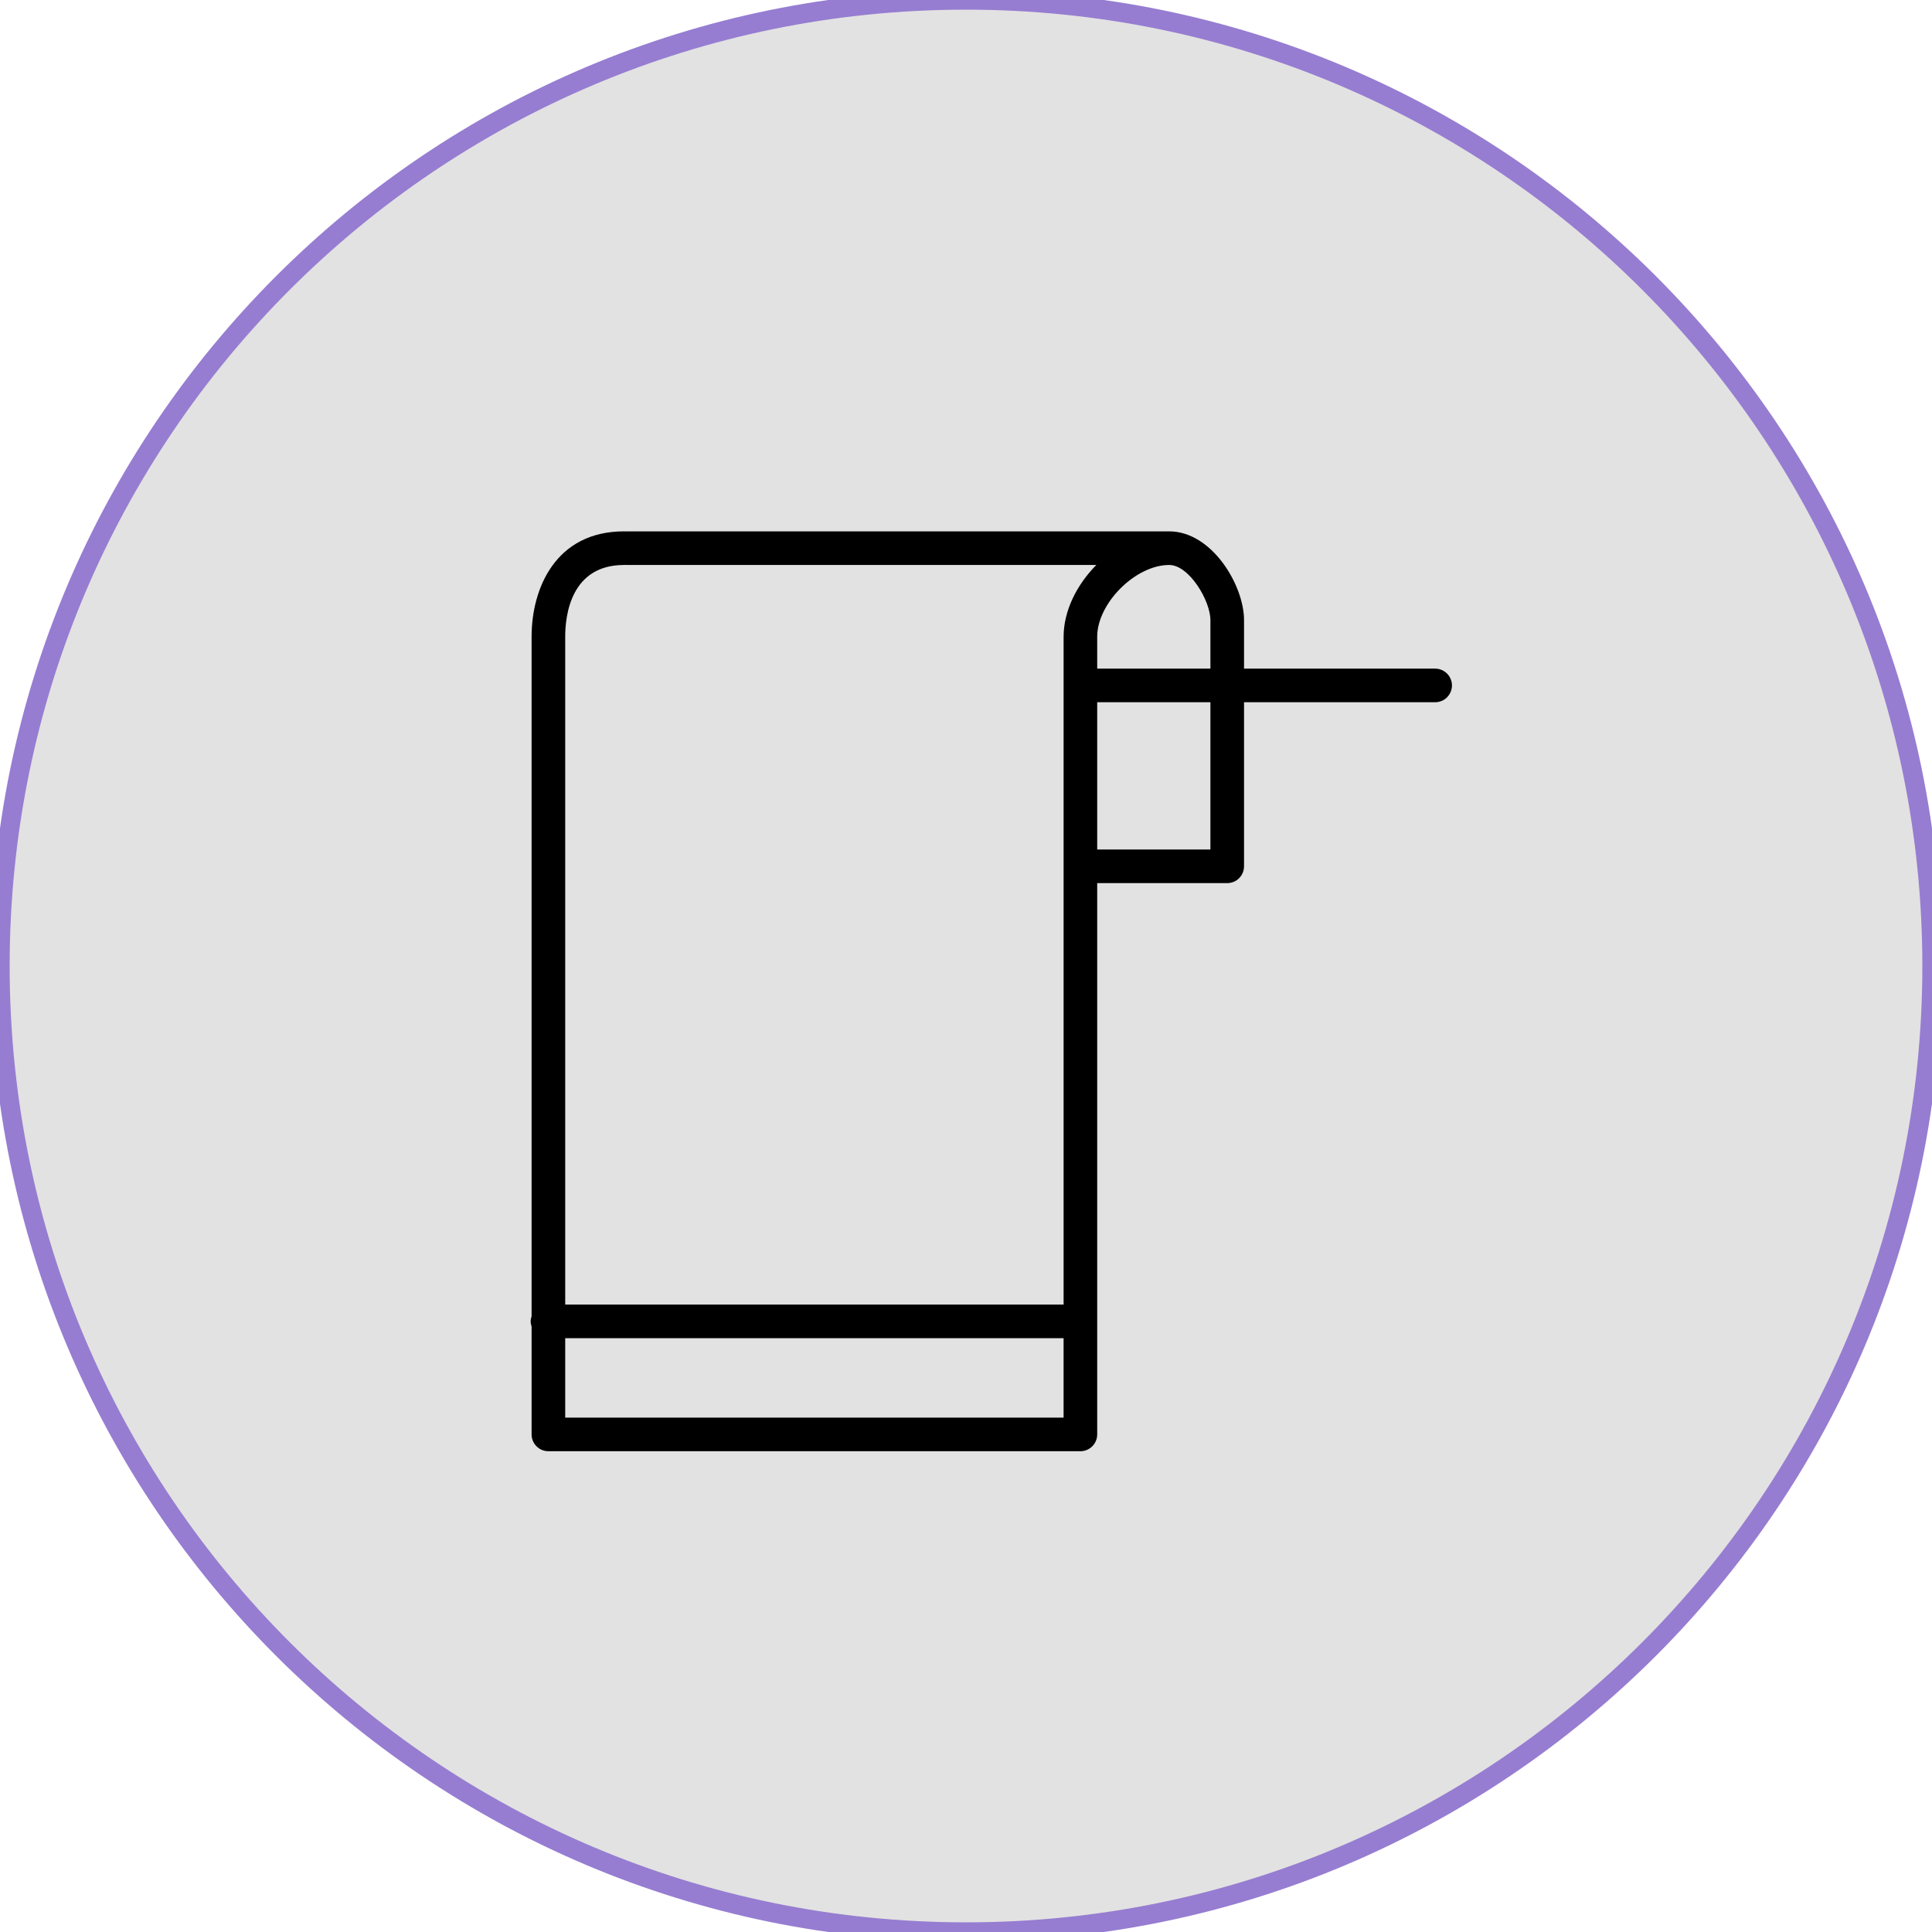
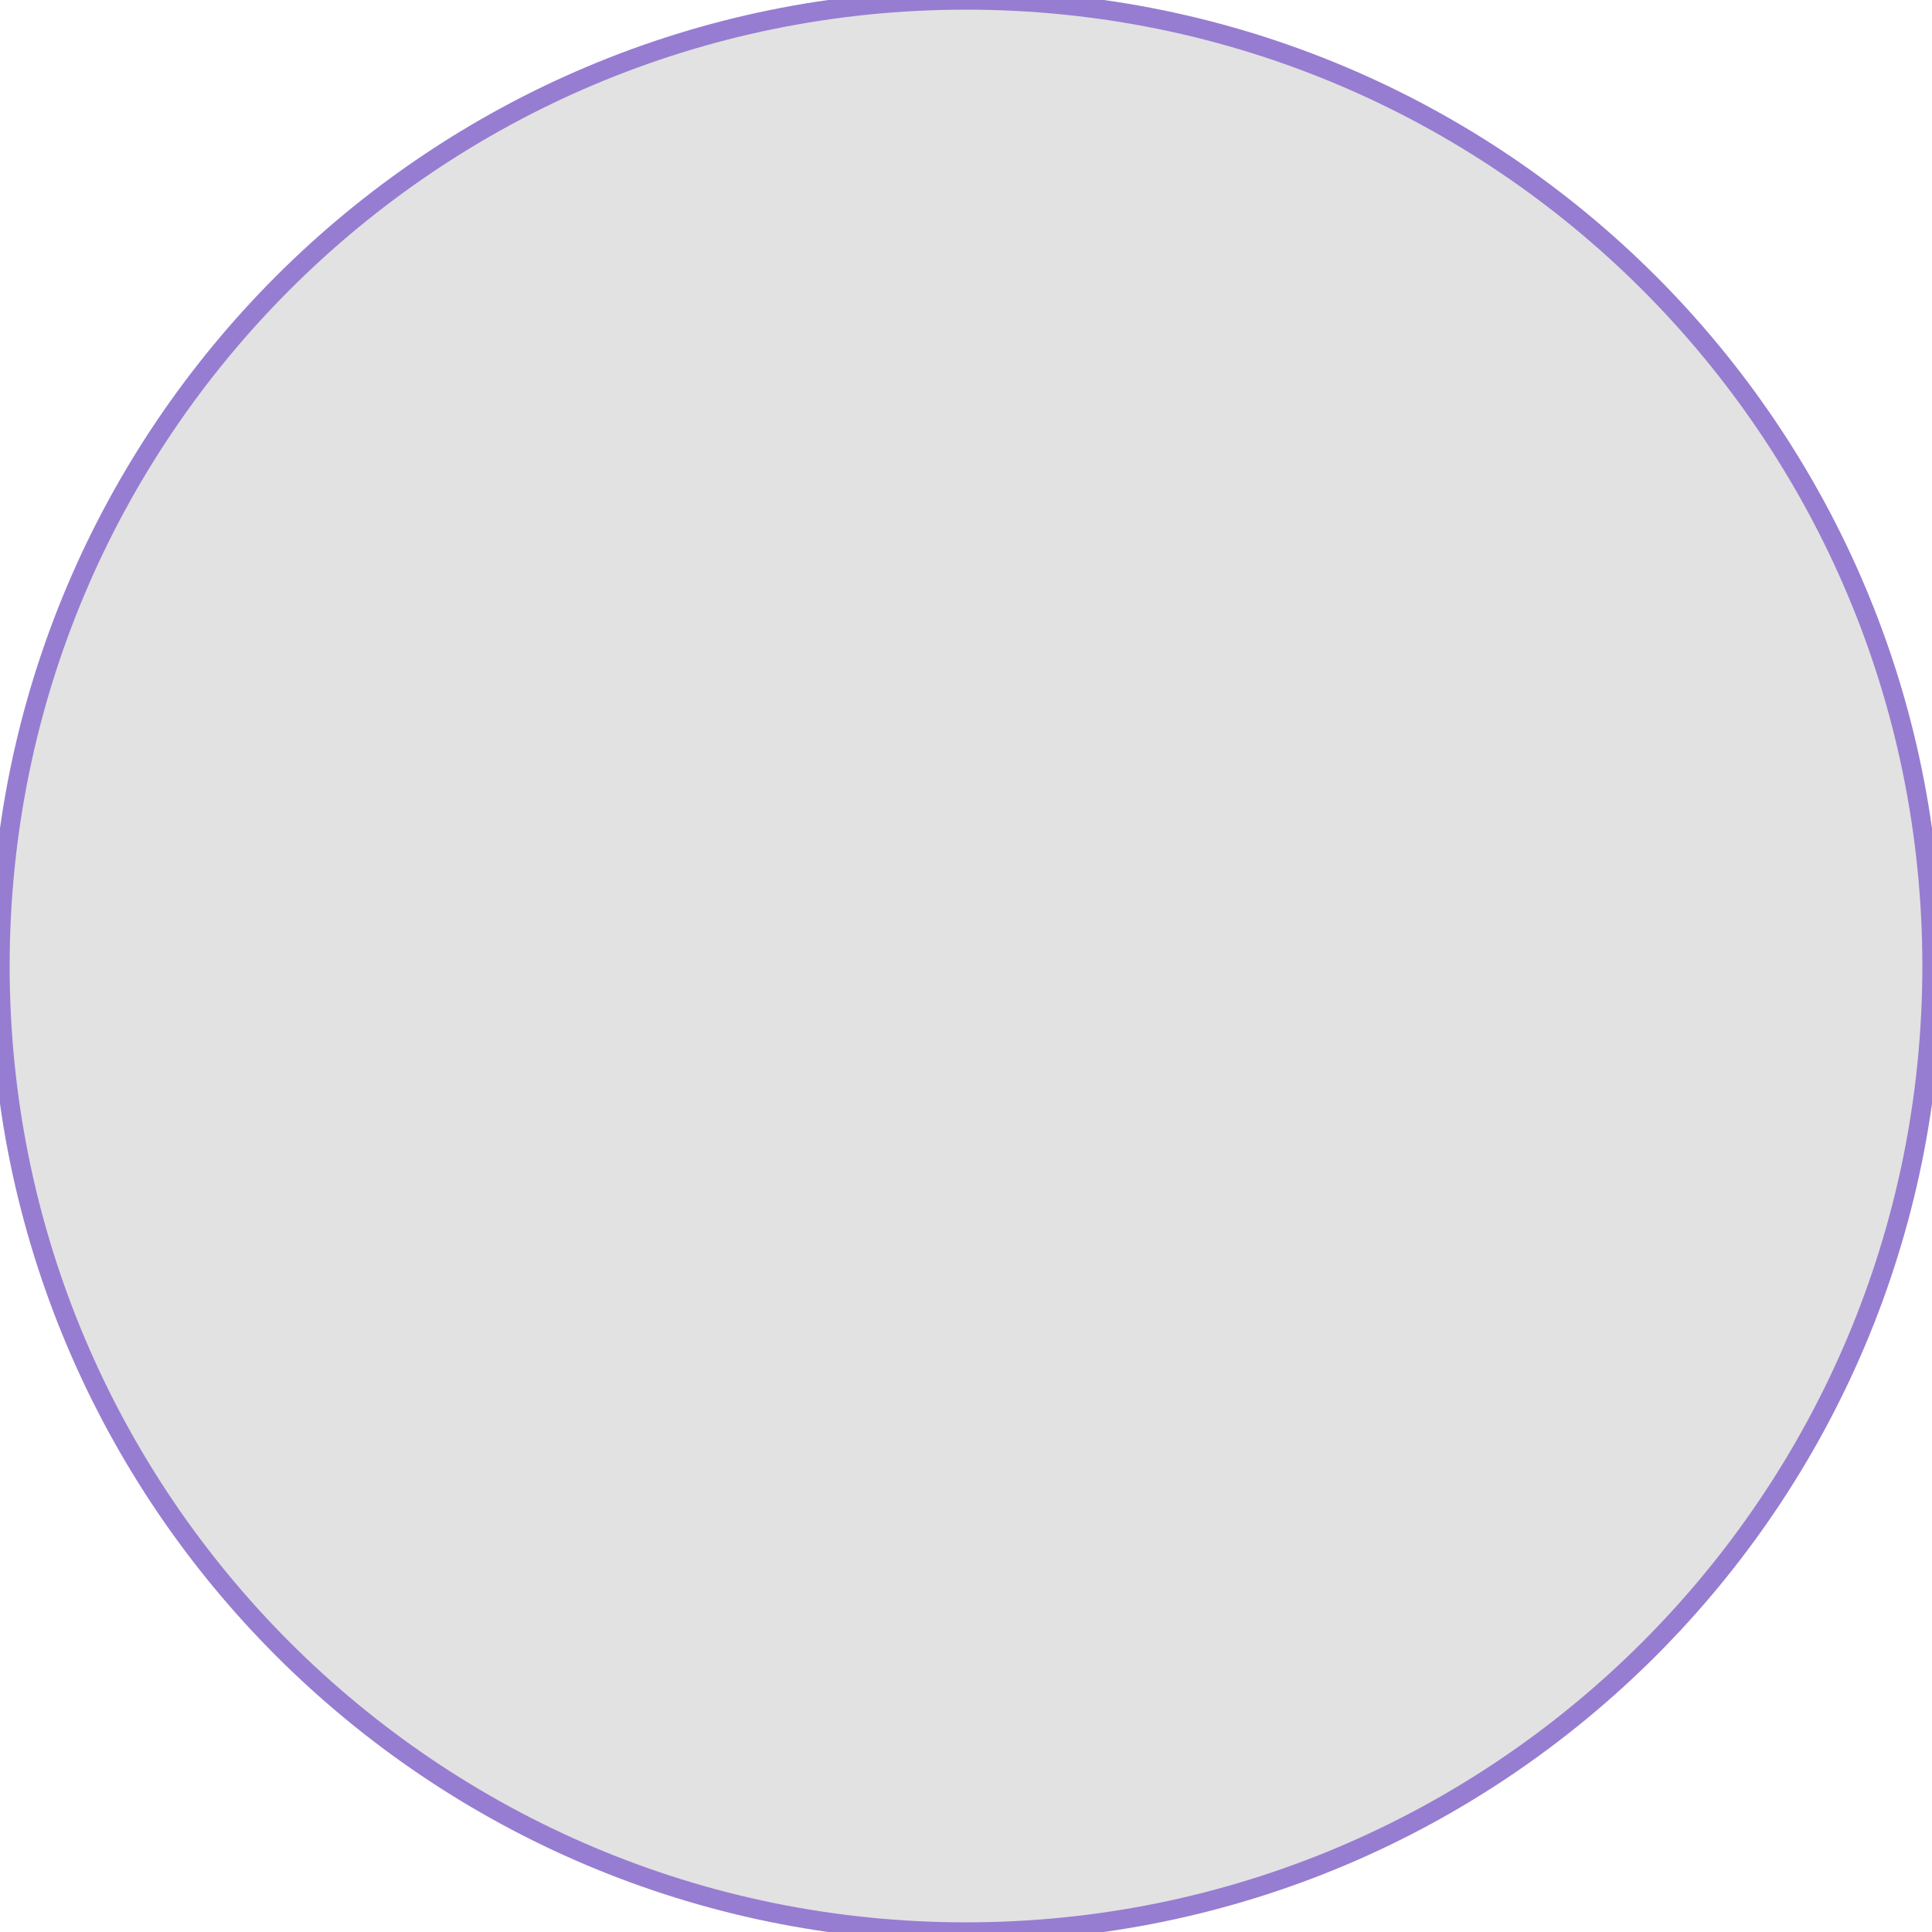
<svg xmlns="http://www.w3.org/2000/svg" viewBox="0 0 100.00 100.00">
  <path color="rgb(51, 51, 51)" fill-rule="evenodd" fill="#e2e2e2" x="0" y="0" width="100" height="100" rx="50" ry="50" id="tSvg8bf56f395f" title="Rectangle 2" fill-opacity="1" stroke="#967dd1" stroke-opacity="1" d="M0 50C0 22.386 22.386 0 50 0H50C77.614 0 100 22.386 100 50H100C100 77.614 77.614 100 50 100H50C22.386 100 0 77.614 0 50Z" />
-   <path fill="#000000" stroke="#967dd1" fill-opacity="1" stroke-width="0" stroke-opacity="1" color="rgb(51, 51, 51)" fill-rule="evenodd" id="tSvg15d05e95bc0" title="Path 2" d="M74.283 34.608C70.986 34.608 67.689 34.608 64.391 34.608C64.391 33.771 64.391 32.934 64.391 32.097C64.391 30.29 62.727 27.503 60.515 27.503C51.145 27.503 41.774 27.503 32.404 27.503C32.387 27.503 32.37 27.507 32.352 27.508C32.335 27.507 32.319 27.503 32.301 27.503C28.768 27.503 27.515 30.442 27.515 32.958C27.515 44.681 27.515 56.404 27.515 68.126C27.487 68.211 27.468 68.3 27.468 68.394C27.468 68.488 27.487 68.577 27.515 68.662C27.515 70.523 27.515 72.384 27.515 74.245C27.515 74.725 27.904 75.115 28.385 75.115C37.563 75.115 46.742 75.115 55.921 75.115C56.401 75.115 56.791 74.725 56.791 74.245C56.791 64.733 56.791 55.222 56.791 45.71C59.034 45.71 61.278 45.71 63.521 45.71C64.001 45.71 64.391 45.321 64.391 44.84C64.391 42.01 64.391 39.179 64.391 36.348C67.688 36.348 70.985 36.348 74.282 36.348C74.952 36.348 75.371 35.623 75.036 35.043C74.881 34.774 74.594 34.608 74.283 34.608ZM62.651 32.097C62.651 32.934 62.651 33.771 62.651 34.608C60.698 34.608 58.745 34.608 56.791 34.608C56.791 34.058 56.791 33.508 56.791 32.958C56.791 31.223 58.775 29.243 60.515 29.243C60.516 29.243 60.516 29.243 60.516 29.243C61.554 29.243 62.651 31.098 62.651 32.097ZM32.301 29.243C32.319 29.243 32.336 29.239 32.353 29.238C32.37 29.239 32.387 29.243 32.404 29.243C40.518 29.243 48.632 29.243 56.745 29.243C55.732 30.266 55.052 31.618 55.052 32.958C55.052 44.48 55.052 56.002 55.052 67.524C46.453 67.524 37.854 67.524 29.255 67.524C29.255 56.002 29.255 44.48 29.255 32.958C29.255 31.841 29.552 29.243 32.301 29.243ZM29.255 73.375C29.255 72.004 29.255 70.634 29.255 69.264C37.854 69.264 46.453 69.264 55.051 69.264C55.051 70.634 55.051 72.004 55.051 73.375C46.453 73.375 37.854 73.375 29.255 73.375ZM62.651 43.97C60.698 43.97 58.745 43.97 56.791 43.97C56.791 41.429 56.791 38.889 56.791 36.348C58.745 36.348 60.698 36.348 62.651 36.348C62.651 38.889 62.651 41.429 62.651 43.97Z" />
</svg>